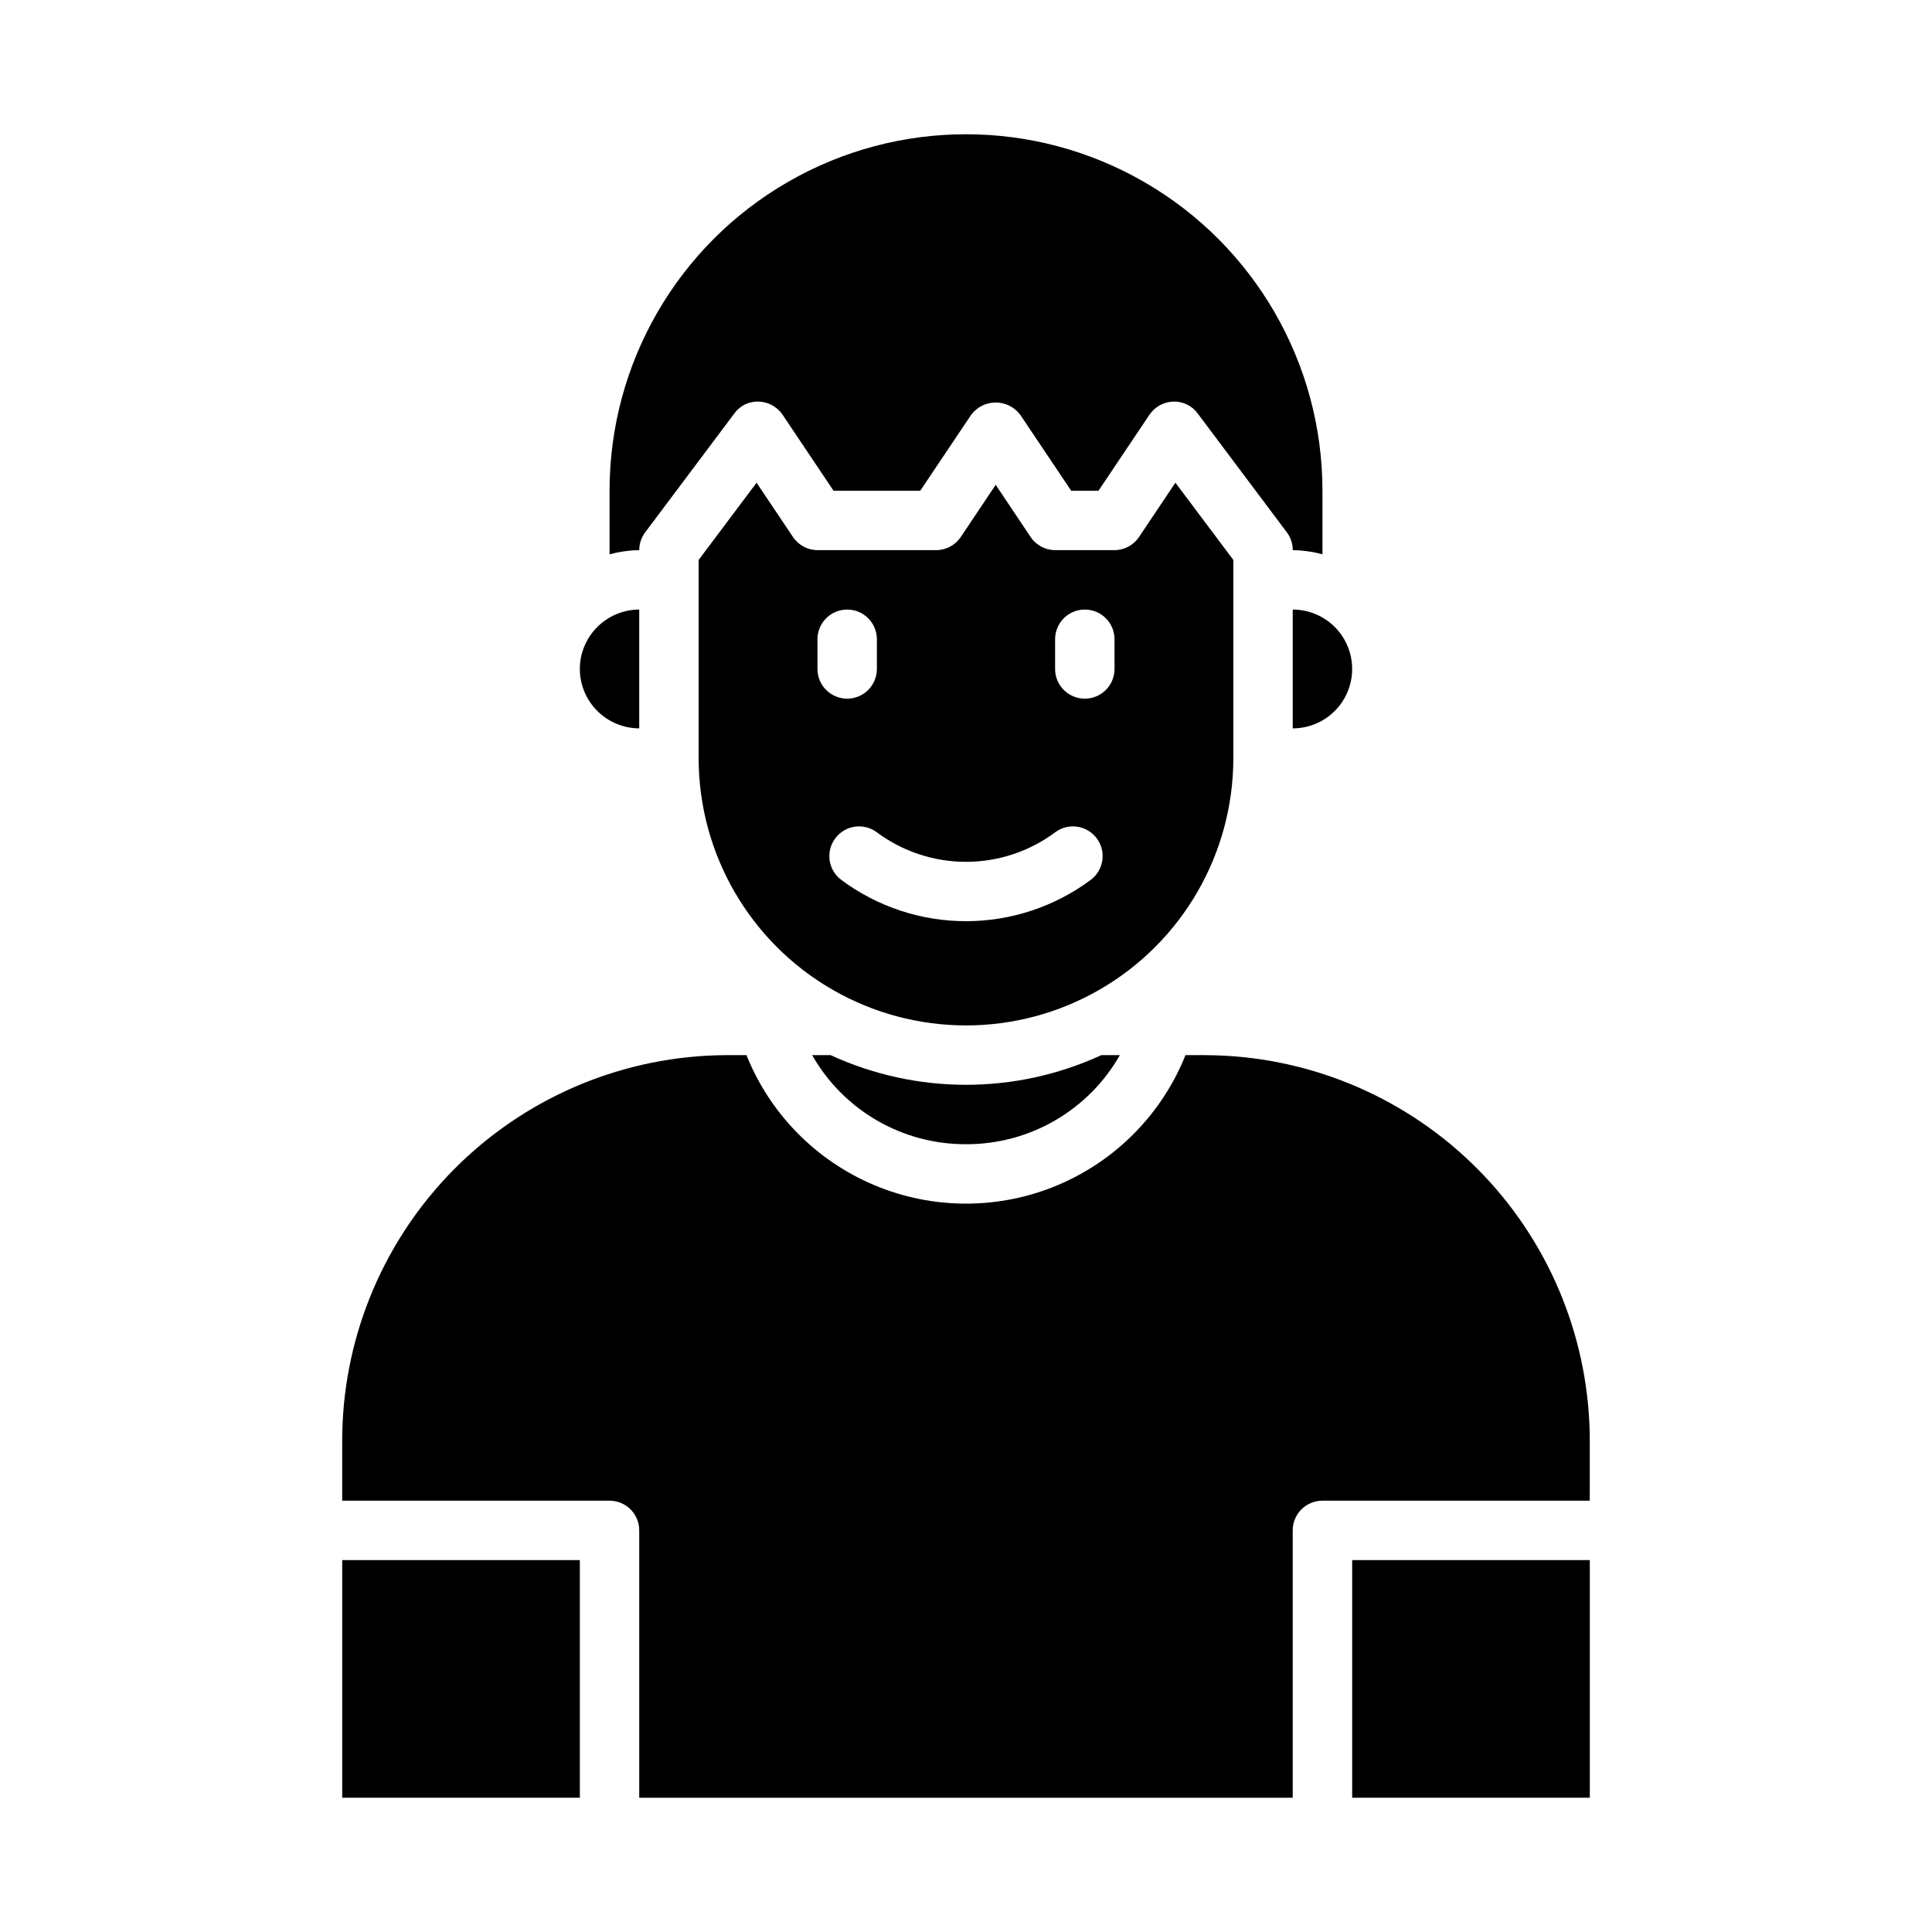
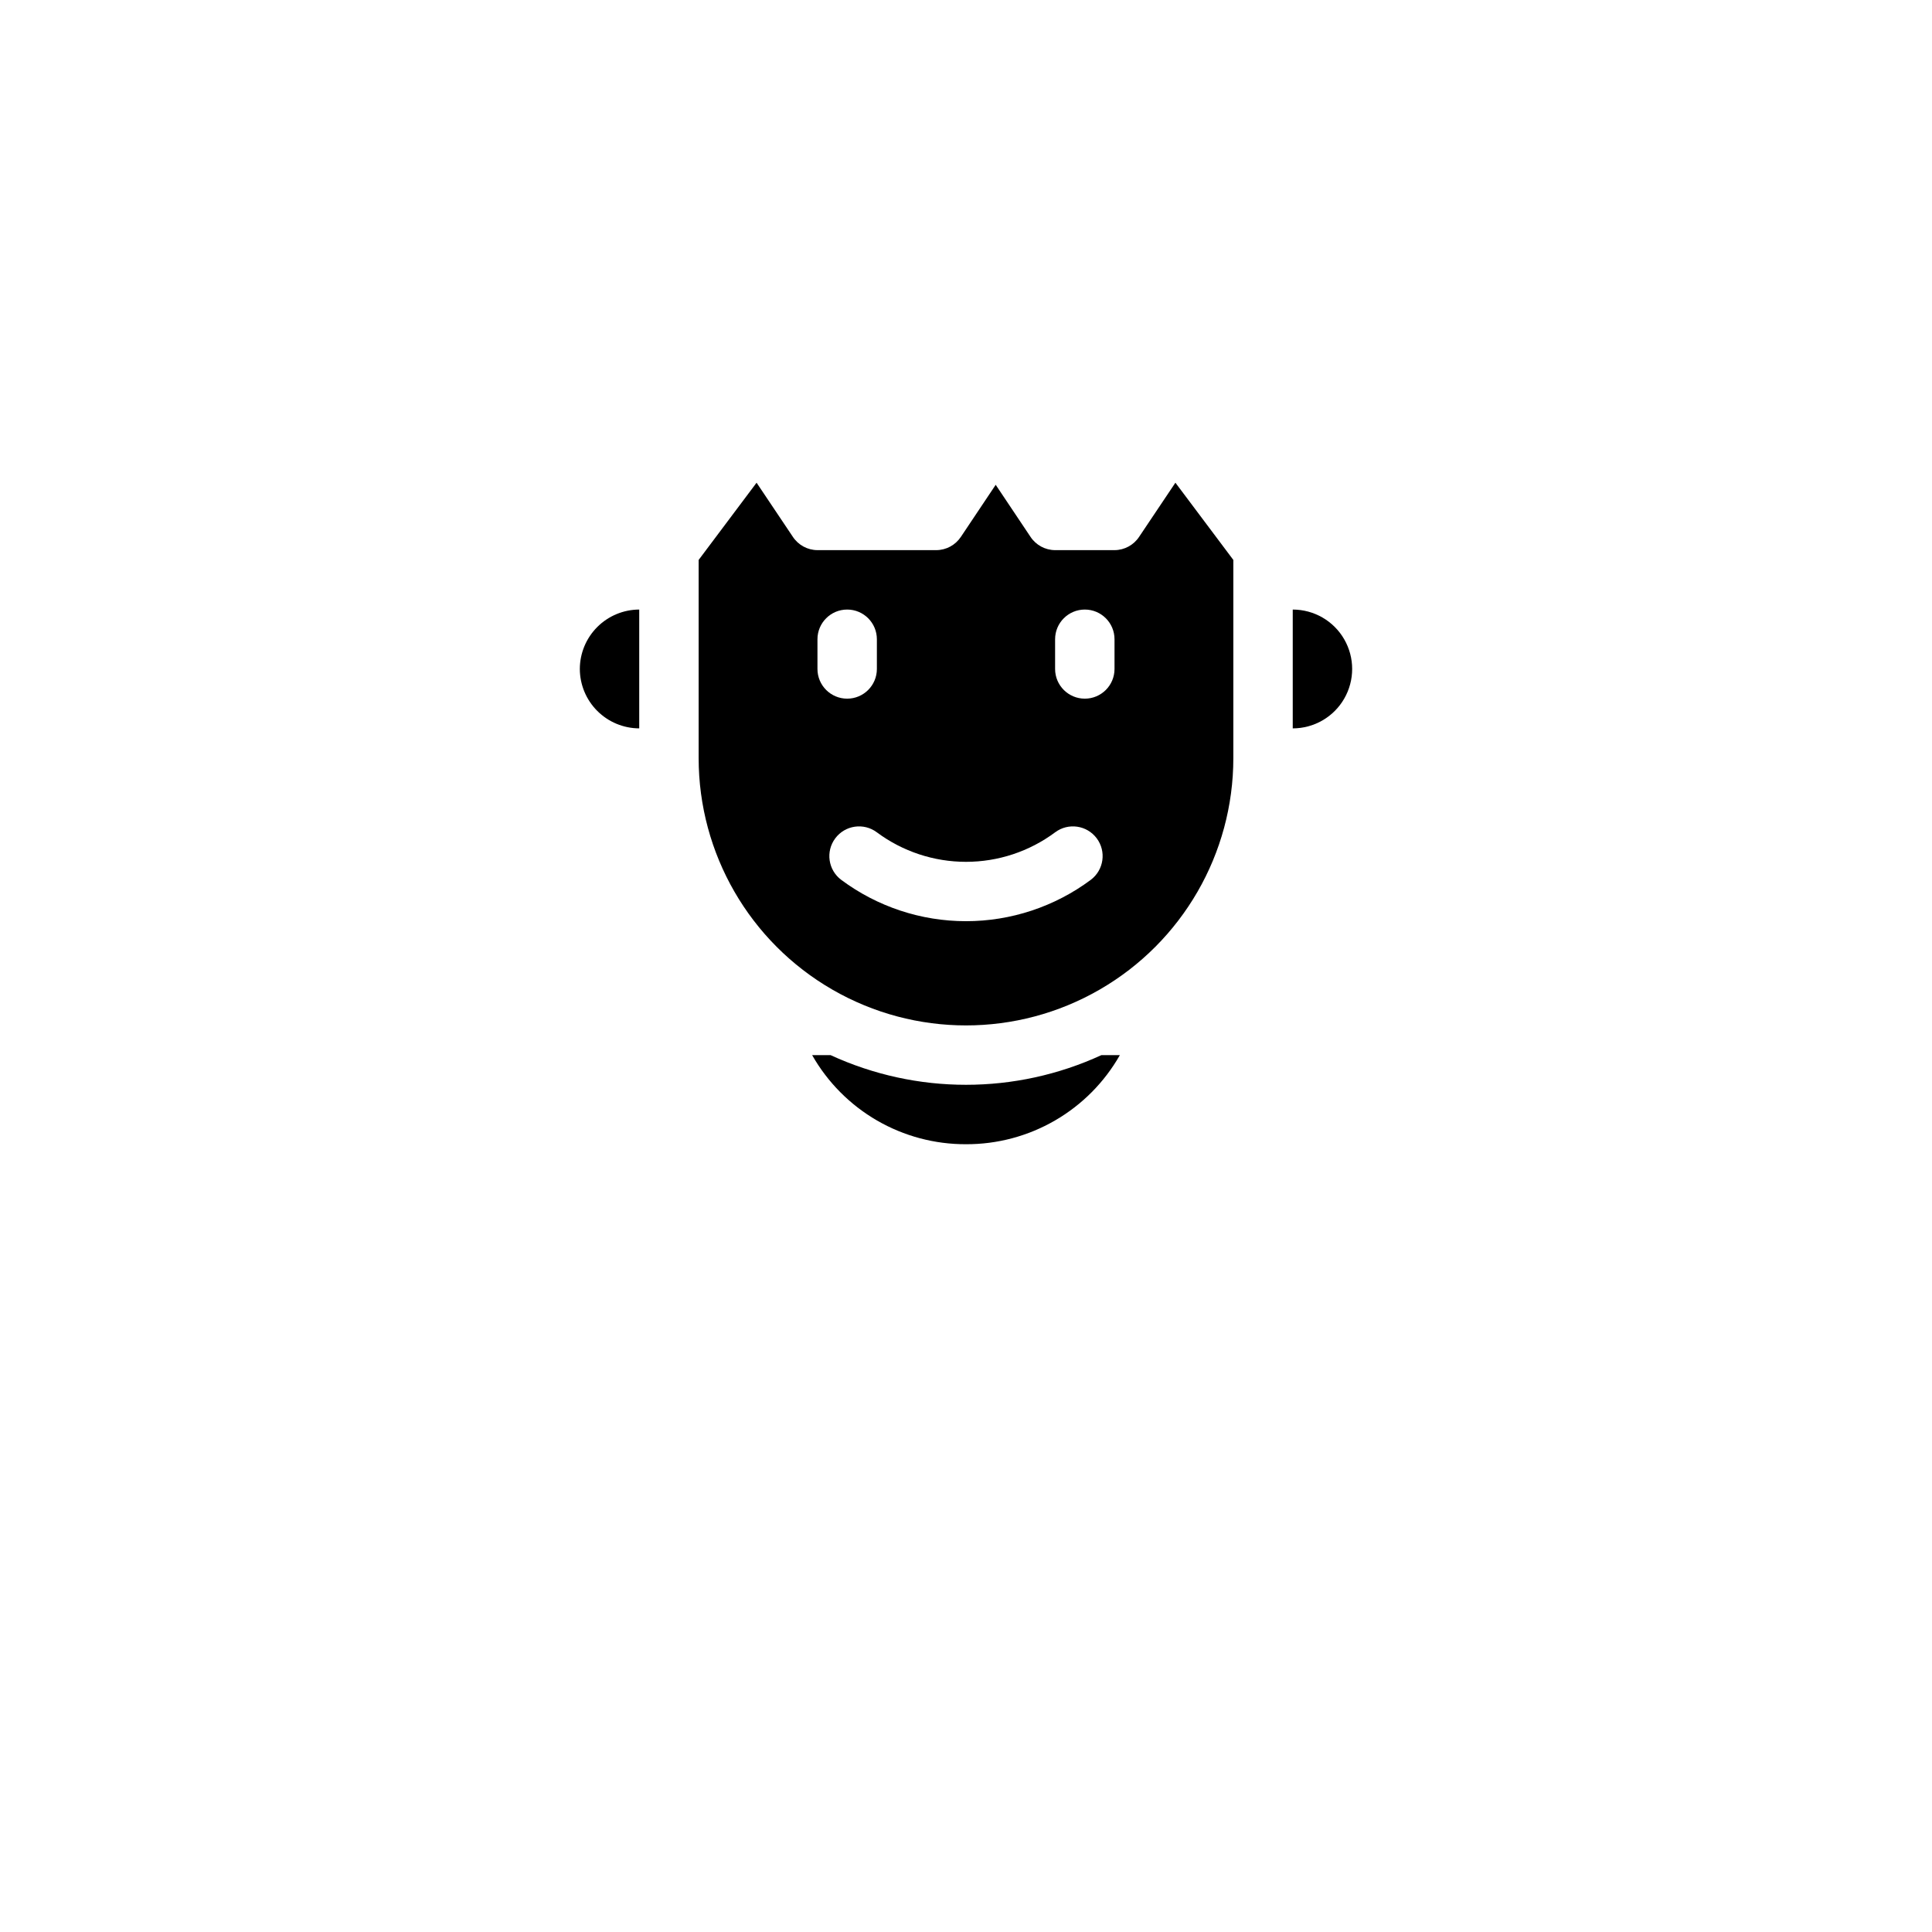
<svg xmlns="http://www.w3.org/2000/svg" fill="#000000" width="800px" height="800px" version="1.1" viewBox="144 144 512 512">
  <g>
-     <path d="m234.69 557.44h62.977v62.977h-62.977z" />
-     <path d="m305.54 290.89c2.566-0.688 5.211-1.059 7.871-1.102-0.008-1.703 0.543-3.363 1.574-4.723l23.617-31.488c1.5-2.09 3.961-3.277 6.531-3.148 2.547 0.102 4.891 1.418 6.301 3.543l13.461 20.074h22.984l13.461-20.074c1.527-2.078 3.953-3.309 6.535-3.309 2.578 0 5.004 1.23 6.535 3.309l13.461 20.074h7.242l13.461-20.074c1.406-2.125 3.75-3.441 6.297-3.543 2.566-0.109 5.019 1.07 6.531 3.148l23.617 31.488c1.031 1.359 1.586 3.019 1.574 4.723 2.66 0.043 5.305 0.414 7.871 1.102v-16.844c0-33.75-18.004-64.934-47.23-81.809-29.227-16.875-65.238-16.875-94.465 0s-47.23 48.059-47.23 81.809z" />
-     <path d="m565.31 525.95c0.012-26.164-10-51.34-27.98-70.344-17.98-19.008-42.562-30.398-68.691-31.832-1.891-0.078-3.699-0.156-5.668-0.156h-4.801v-0.004c-6.242 15.586-18.48 28.016-33.965 34.5-15.488 6.484-32.93 6.484-48.414 0-15.488-6.484-27.727-18.914-33.969-34.5h-4.801c-1.969 0-3.777 0.078-5.746 0.156v0.004c-26.113 1.449-50.68 12.848-68.645 31.852-17.965 19.008-27.969 44.172-27.945 70.324v15.742h70.848v0.004c2.086 0 4.09 0.828 5.566 2.305 1.477 1.477 2.305 3.481 2.305 5.566v70.848h173.18v-70.848c0-4.348 3.523-7.871 7.871-7.871h70.848z" />
-     <path d="m502.34 557.44h62.977v62.977h-62.977z" />
    <path d="m400 447.23c8.277 0.031 16.418-2.141 23.582-6.289 7.168-4.148 13.102-10.129 17.195-17.328h-4.883c-22.781 10.492-49.012 10.492-71.793 0h-4.879c4.094 7.199 10.027 13.18 17.191 17.328 7.164 4.148 15.305 6.32 23.586 6.289z" />
    <path d="m486.59 305.54v31.488c5.625 0 10.824-3 13.637-7.875 2.812-4.871 2.812-10.871 0-15.742s-8.012-7.871-13.637-7.871z" />
    <path d="m445.89 286.25c-1.445 2.199-3.898 3.531-6.531 3.543h-15.746c-2.633-0.012-5.086-1.344-6.531-3.543l-9.211-13.773-9.211 13.777v-0.004c-1.449 2.199-3.898 3.531-6.535 3.543h-31.488c-2.633-0.012-5.082-1.344-6.531-3.543l-9.605-14.328-15.352 20.469v52.508c0 25.312 13.504 48.699 35.426 61.355s48.93 12.656 70.848 0c21.922-12.656 35.426-36.043 35.426-61.355v-52.508l-15.352-20.469zm-85.254 35.031v-7.871c0-4.348 3.527-7.871 7.875-7.871 4.348 0 7.871 3.523 7.871 7.871v7.871c0 4.348-3.523 7.871-7.871 7.871-4.348 0-7.875-3.523-7.875-7.871zm72.422 55.891h0.004c-9.559 7.113-21.152 10.953-33.062 10.953-11.914 0-23.508-3.84-33.062-10.953-3.481-2.606-4.184-7.543-1.574-11.02 2.606-3.477 7.543-4.184 11.02-1.574 6.828 5.078 15.109 7.816 23.617 7.816s16.789-2.738 23.613-7.816c3.481-2.609 8.414-1.902 11.023 1.574 2.606 3.477 1.902 8.414-1.574 11.02zm6.301-55.891c0 4.348-3.523 7.871-7.871 7.871-4.348 0-7.875-3.523-7.875-7.871v-7.871c0-4.348 3.527-7.871 7.875-7.871 4.348 0 7.871 3.523 7.871 7.871z" />
    <path d="m297.66 321.28c0.012 4.172 1.672 8.172 4.625 11.121 2.949 2.949 6.945 4.613 11.117 4.625v-31.488c-4.172 0.012-8.168 1.676-11.117 4.625-2.953 2.949-4.613 6.945-4.625 11.117z" />
  </g>
</svg>